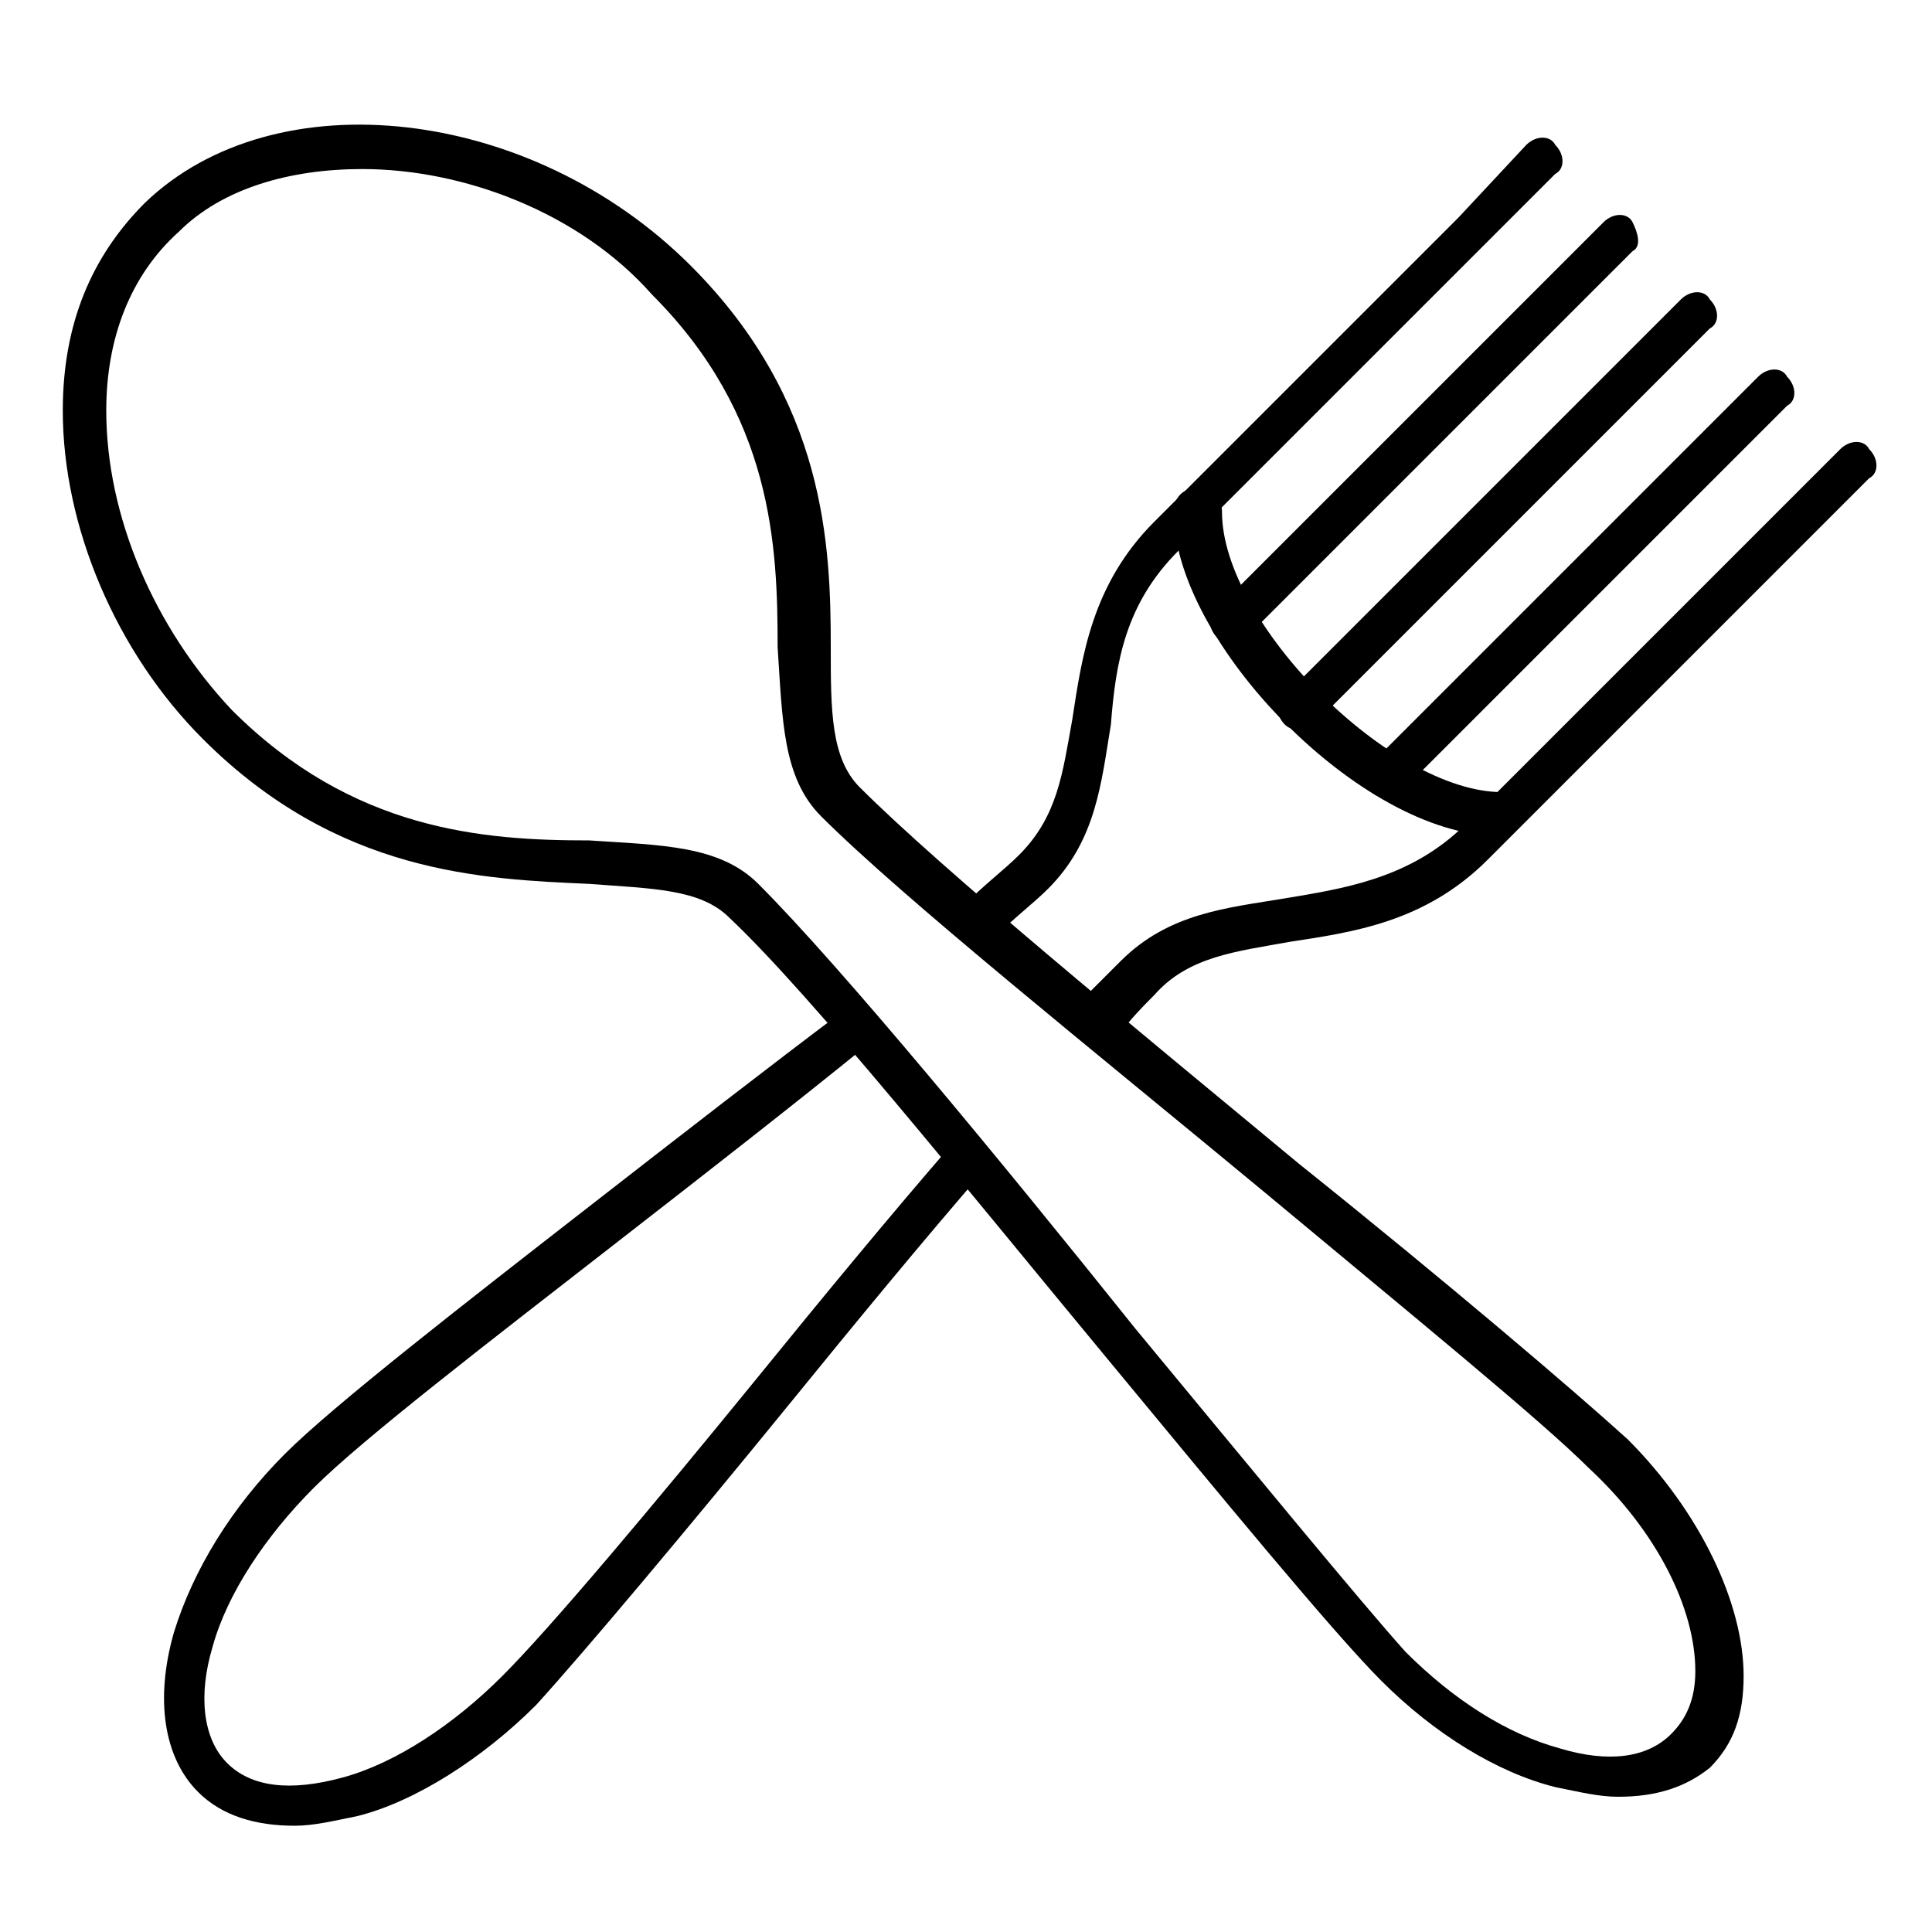
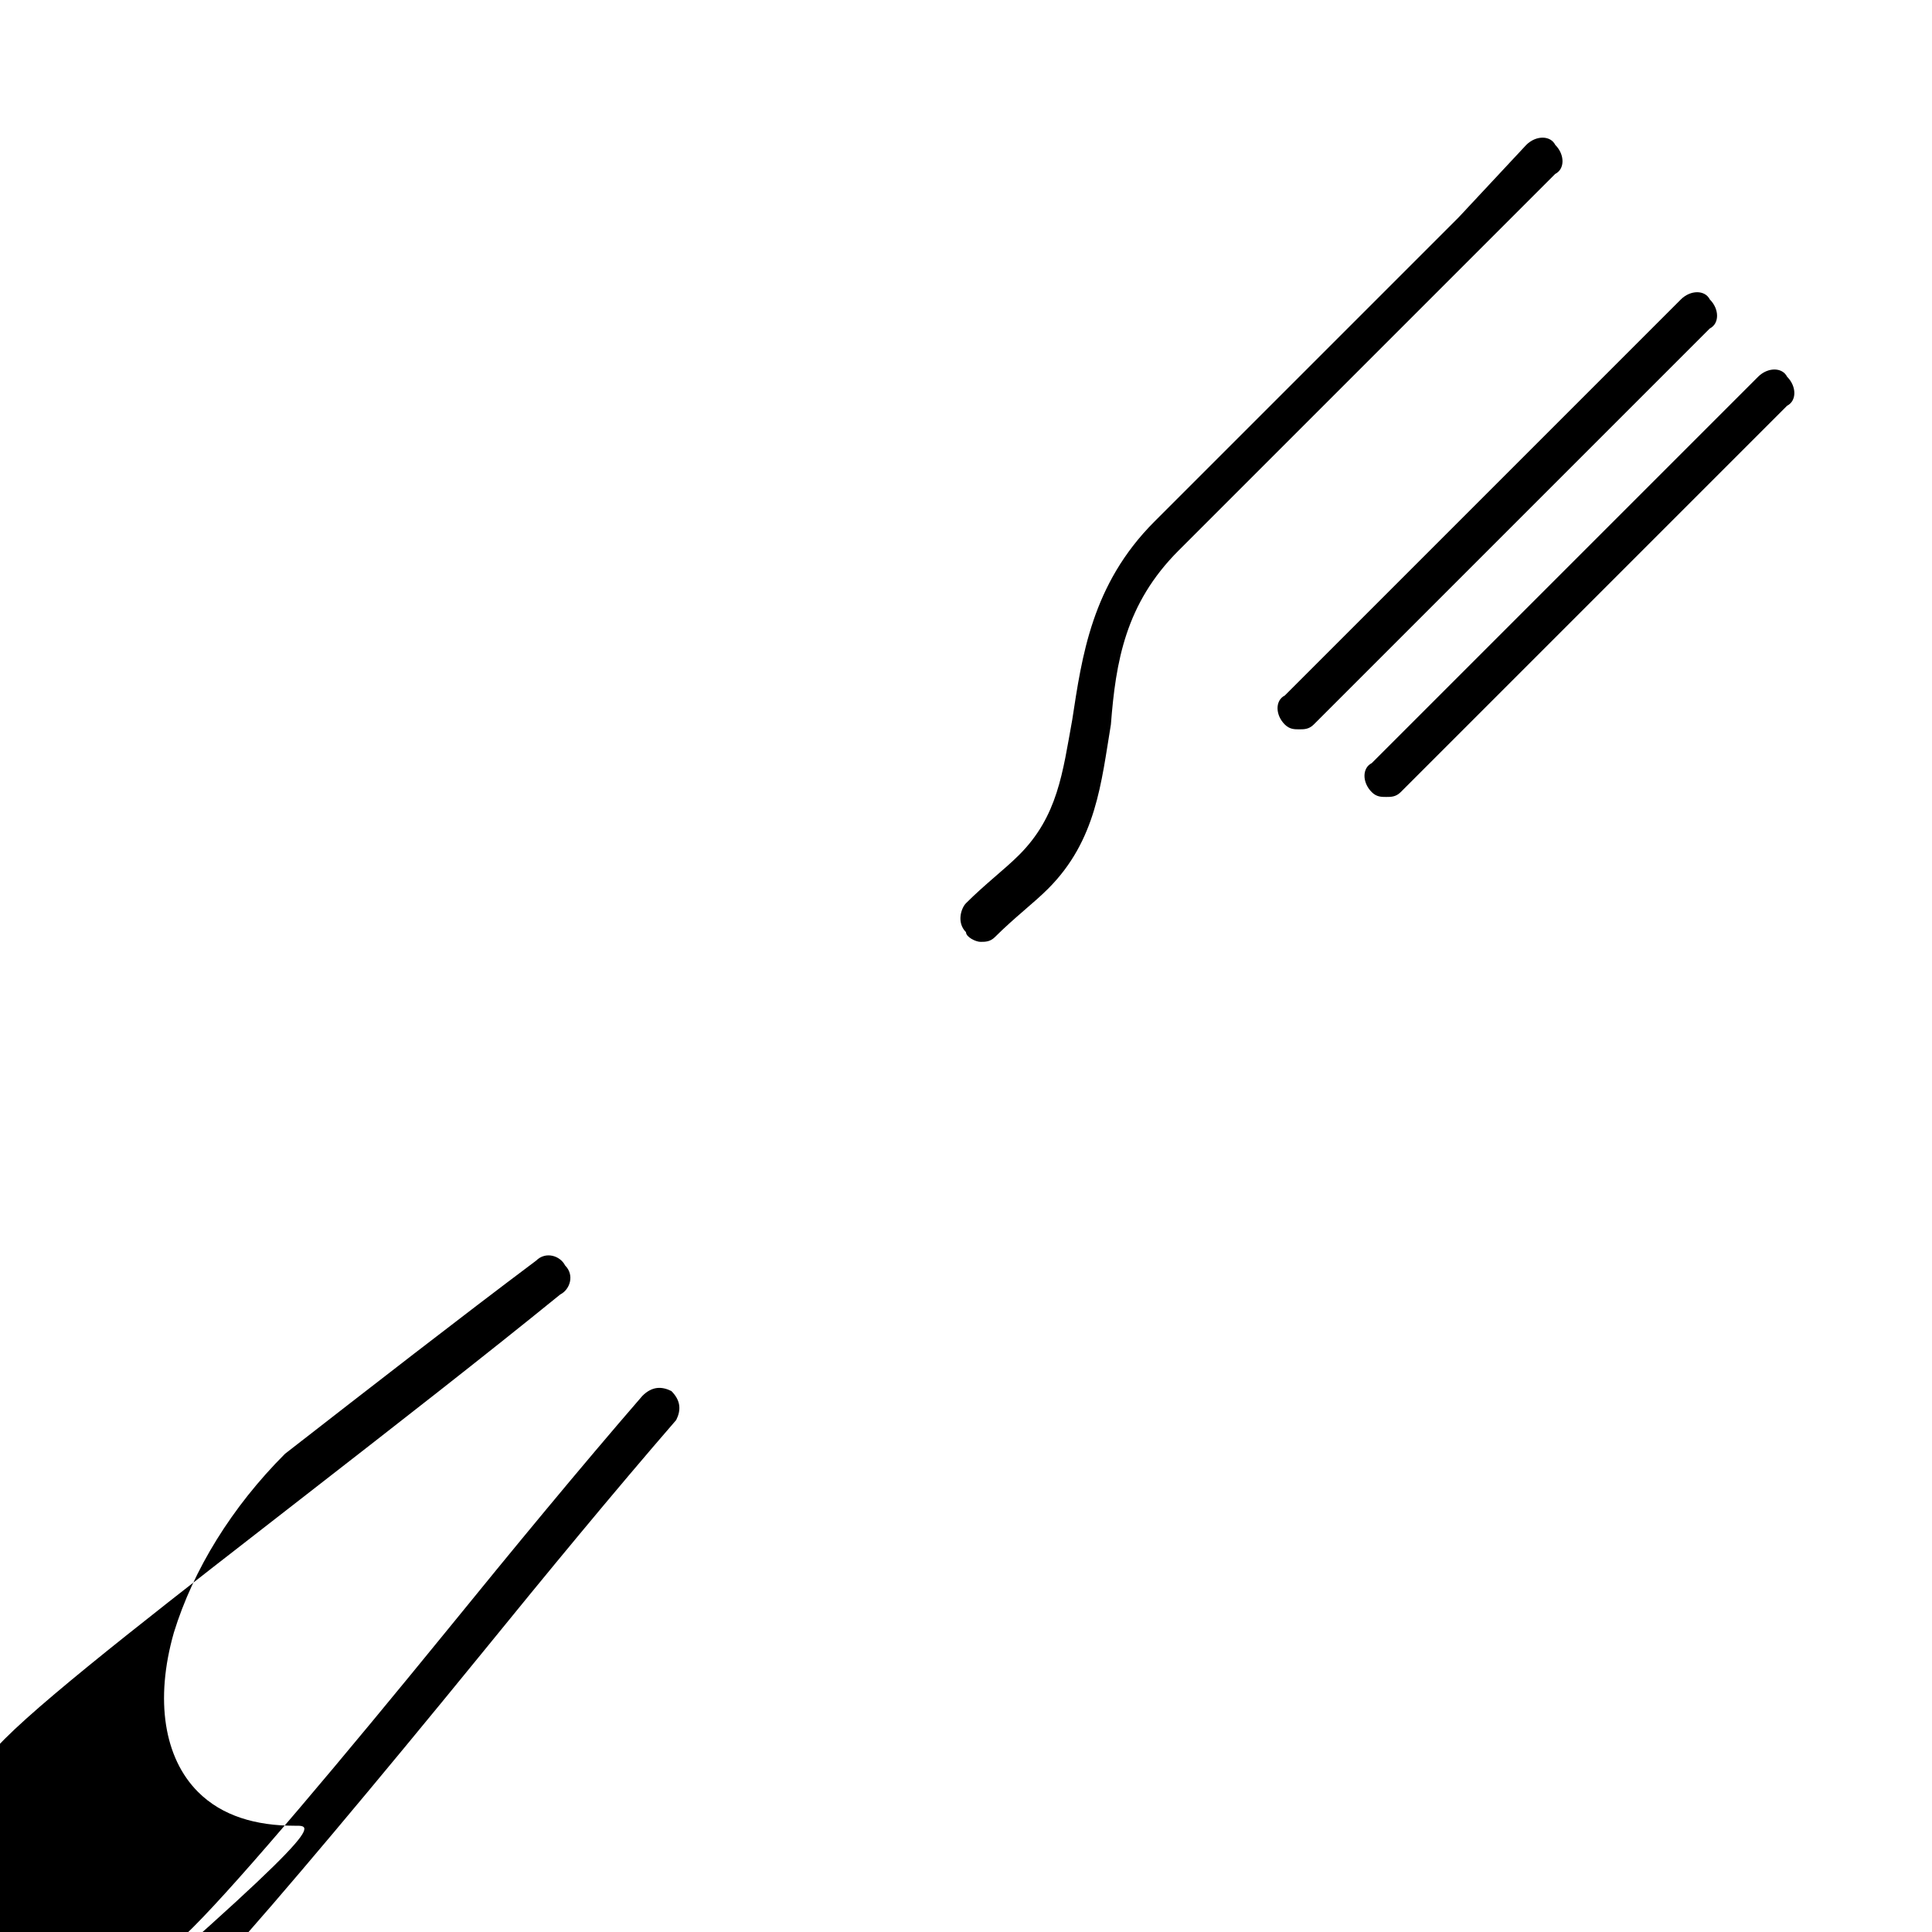
<svg xmlns="http://www.w3.org/2000/svg" version="1.1" id="Layer_1" x="0px" y="0px" viewBox="0 0 40 40" style="enable-background:new 0 0 40 40;" xml:space="preserve">
  <g>
-     <path d="M33.5,37.2c-0.4,0-0.8-0.1-1.3-0.2c-1.2-0.3-2.5-1.1-3.6-2.2c-1-1-3.3-3.8-5.7-6.7c-2.9-3.5-6.1-7.5-7.8-9.1   c-0.6-0.6-1.6-0.6-2.9-0.7c-2.2-0.1-5.2-0.2-8-3c-1.8-1.8-2.9-4.4-2.9-6.8c0-1.8,0.6-3.2,1.7-4.3c2.7-2.6,8-2,11.3,1.3   c2.8,2.8,2.9,5.8,2.9,7.9c0,1.3,0,2.3,0.6,2.9c1.7,1.7,5.6,4.9,9.1,7.8c3,2.4,5.7,4.7,6.8,5.7c1.5,1.5,2.4,3.4,2.4,4.9   c0,0.8-0.2,1.4-0.7,1.9C34.9,37,34.3,37.2,33.5,37.2z M7.5,3.5C6,3.5,4.6,3.9,3.7,4.8C2.7,5.7,2.2,7,2.2,8.5c0,2.2,1,4.5,2.6,6.2   c2.5,2.5,5.2,2.7,7.4,2.7c1.5,0.1,2.7,0.1,3.5,0.9c1.7,1.7,5,5.7,7.8,9.2c2.4,2.9,4.7,5.7,5.6,6.7c1,1,2.1,1.7,3.2,2   c1,0.3,1.8,0.2,2.3-0.3c0.3-0.3,0.5-0.7,0.5-1.3c0-1.3-0.8-2.9-2.2-4.2c-1-1-3.7-3.2-6.7-5.7c-3.5-2.9-7.5-6.1-9.2-7.8   c-0.8-0.8-0.8-2-0.9-3.5c0-2.1-0.1-4.8-2.6-7.3c0,0,0,0,0,0C12,4.4,9.6,3.5,7.5,3.5z" />
-     <path d="M25.5,13.3c-0.1,0-0.2,0-0.3-0.1c-0.2-0.2-0.2-0.5,0-0.6l8-8c0.2-0.2,0.5-0.2,0.6,0s0.2,0.5,0,0.6l-8,8   C25.7,13.3,25.6,13.3,25.5,13.3z" />
    <path d="M26.9,15.1c-0.1,0-0.2,0-0.3-0.1c-0.2-0.2-0.2-0.5,0-0.6l8.2-8.2c0.2-0.2,0.5-0.2,0.6,0c0.2,0.2,0.2,0.5,0,0.6L27.2,15   C27.1,15.1,27,15.1,26.9,15.1z" />
    <path d="M28.7,16.5c-0.1,0-0.2,0-0.3-0.1c-0.2-0.2-0.2-0.5,0-0.6l8-8c0.2-0.2,0.5-0.2,0.6,0c0.2,0.2,0.2,0.5,0,0.6l-8,8   C28.9,16.5,28.8,16.5,28.7,16.5z" />
-     <path d="M22.6,21.5c-0.1,0-0.2,0-0.3-0.1c-0.2-0.2-0.2-0.5,0-0.6c0.3-0.3,0.6-0.6,0.9-0.9c1-1,2.2-1.1,3.4-1.3   c1.2-0.2,2.5-0.4,3.6-1.4l7.9-7.9c0.2-0.2,0.5-0.2,0.6,0c0.2,0.2,0.2,0.5,0,0.6l-7.9,7.9c-1.3,1.3-2.8,1.5-4.1,1.7   c-1.1,0.2-2.1,0.3-2.8,1.1c-0.2,0.2-0.5,0.5-0.8,0.9C22.9,21.5,22.7,21.5,22.6,21.5z" />
-     <path d="M6.1,37.8c-0.8,0-1.5-0.2-2-0.7c-0.7-0.7-0.9-1.9-0.5-3.3c0.4-1.3,1.2-2.6,2.3-3.7c1-1,3.7-3.1,6.4-5.2   c1.8-1.4,3.6-2.8,5.2-4c0.2-0.2,0.5-0.1,0.6,0.1c0.2,0.2,0.1,0.5-0.1,0.6c-1.6,1.3-3.4,2.7-5.2,4.1c-2.7,2.1-5.3,4.1-6.3,5.1   c-1,1-1.8,2.2-2.1,3.3c-0.3,1-0.2,1.9,0.3,2.4c0.5,0.5,1.3,0.6,2.4,0.3c1.1-0.3,2.3-1.1,3.3-2.1c1-1,3.1-3.5,5.3-6.2   c1.3-1.6,2.7-3.3,4-4.8c0.2-0.2,0.4-0.2,0.6-0.1c0.2,0.2,0.2,0.4,0.1,0.6c-1.3,1.5-2.7,3.2-4,4.8c-2.2,2.7-4.3,5.2-5.3,6.3   c-1.1,1.1-2.5,2-3.7,2.3C6.9,37.7,6.5,37.8,6.1,37.8z" />
+     <path d="M6.1,37.8c-0.8,0-1.5-0.2-2-0.7c-0.7-0.7-0.9-1.9-0.5-3.3c0.4-1.3,1.2-2.6,2.3-3.7c1.8-1.4,3.6-2.8,5.2-4c0.2-0.2,0.5-0.1,0.6,0.1c0.2,0.2,0.1,0.5-0.1,0.6c-1.6,1.3-3.4,2.7-5.2,4.1c-2.7,2.1-5.3,4.1-6.3,5.1   c-1,1-1.8,2.2-2.1,3.3c-0.3,1-0.2,1.9,0.3,2.4c0.5,0.5,1.3,0.6,2.4,0.3c1.1-0.3,2.3-1.1,3.3-2.1c1-1,3.1-3.5,5.3-6.2   c1.3-1.6,2.7-3.3,4-4.8c0.2-0.2,0.4-0.2,0.6-0.1c0.2,0.2,0.2,0.4,0.1,0.6c-1.3,1.5-2.7,3.2-4,4.8c-2.2,2.7-4.3,5.2-5.3,6.3   c-1.1,1.1-2.5,2-3.7,2.3C6.9,37.7,6.5,37.8,6.1,37.8z" />
    <path d="M20.3,19.5c-0.1,0-0.3-0.1-0.3-0.2c-0.2-0.2-0.1-0.5,0-0.6c0.4-0.4,0.8-0.7,1.1-1c0.8-0.8,0.9-1.7,1.1-2.8   c0.2-1.3,0.4-2.8,1.7-4.1c0.1-0.1,4-4,6.3-6.3L31.6,3c0.2-0.2,0.5-0.2,0.6,0c0.2,0.2,0.2,0.5,0,0.6l-1.5,1.5   c-2.3,2.3-6.2,6.2-6.3,6.3c-1.1,1.1-1.3,2.3-1.4,3.6c-0.2,1.2-0.3,2.4-1.3,3.4c-0.3,0.3-0.7,0.6-1.1,1   C20.5,19.5,20.4,19.5,20.3,19.5z" />
-     <path d="M31,17.3c-2.8,0-6.7-4-6.7-6.7c0-0.3,0.2-0.5,0.5-0.5c0.3,0,0.5,0.2,0.5,0.5c0,2.3,3.5,5.8,5.8,5.8c0.3,0,0.5,0.2,0.5,0.5   C31.4,17.1,31.2,17.3,31,17.3z" />
  </g>
</svg>